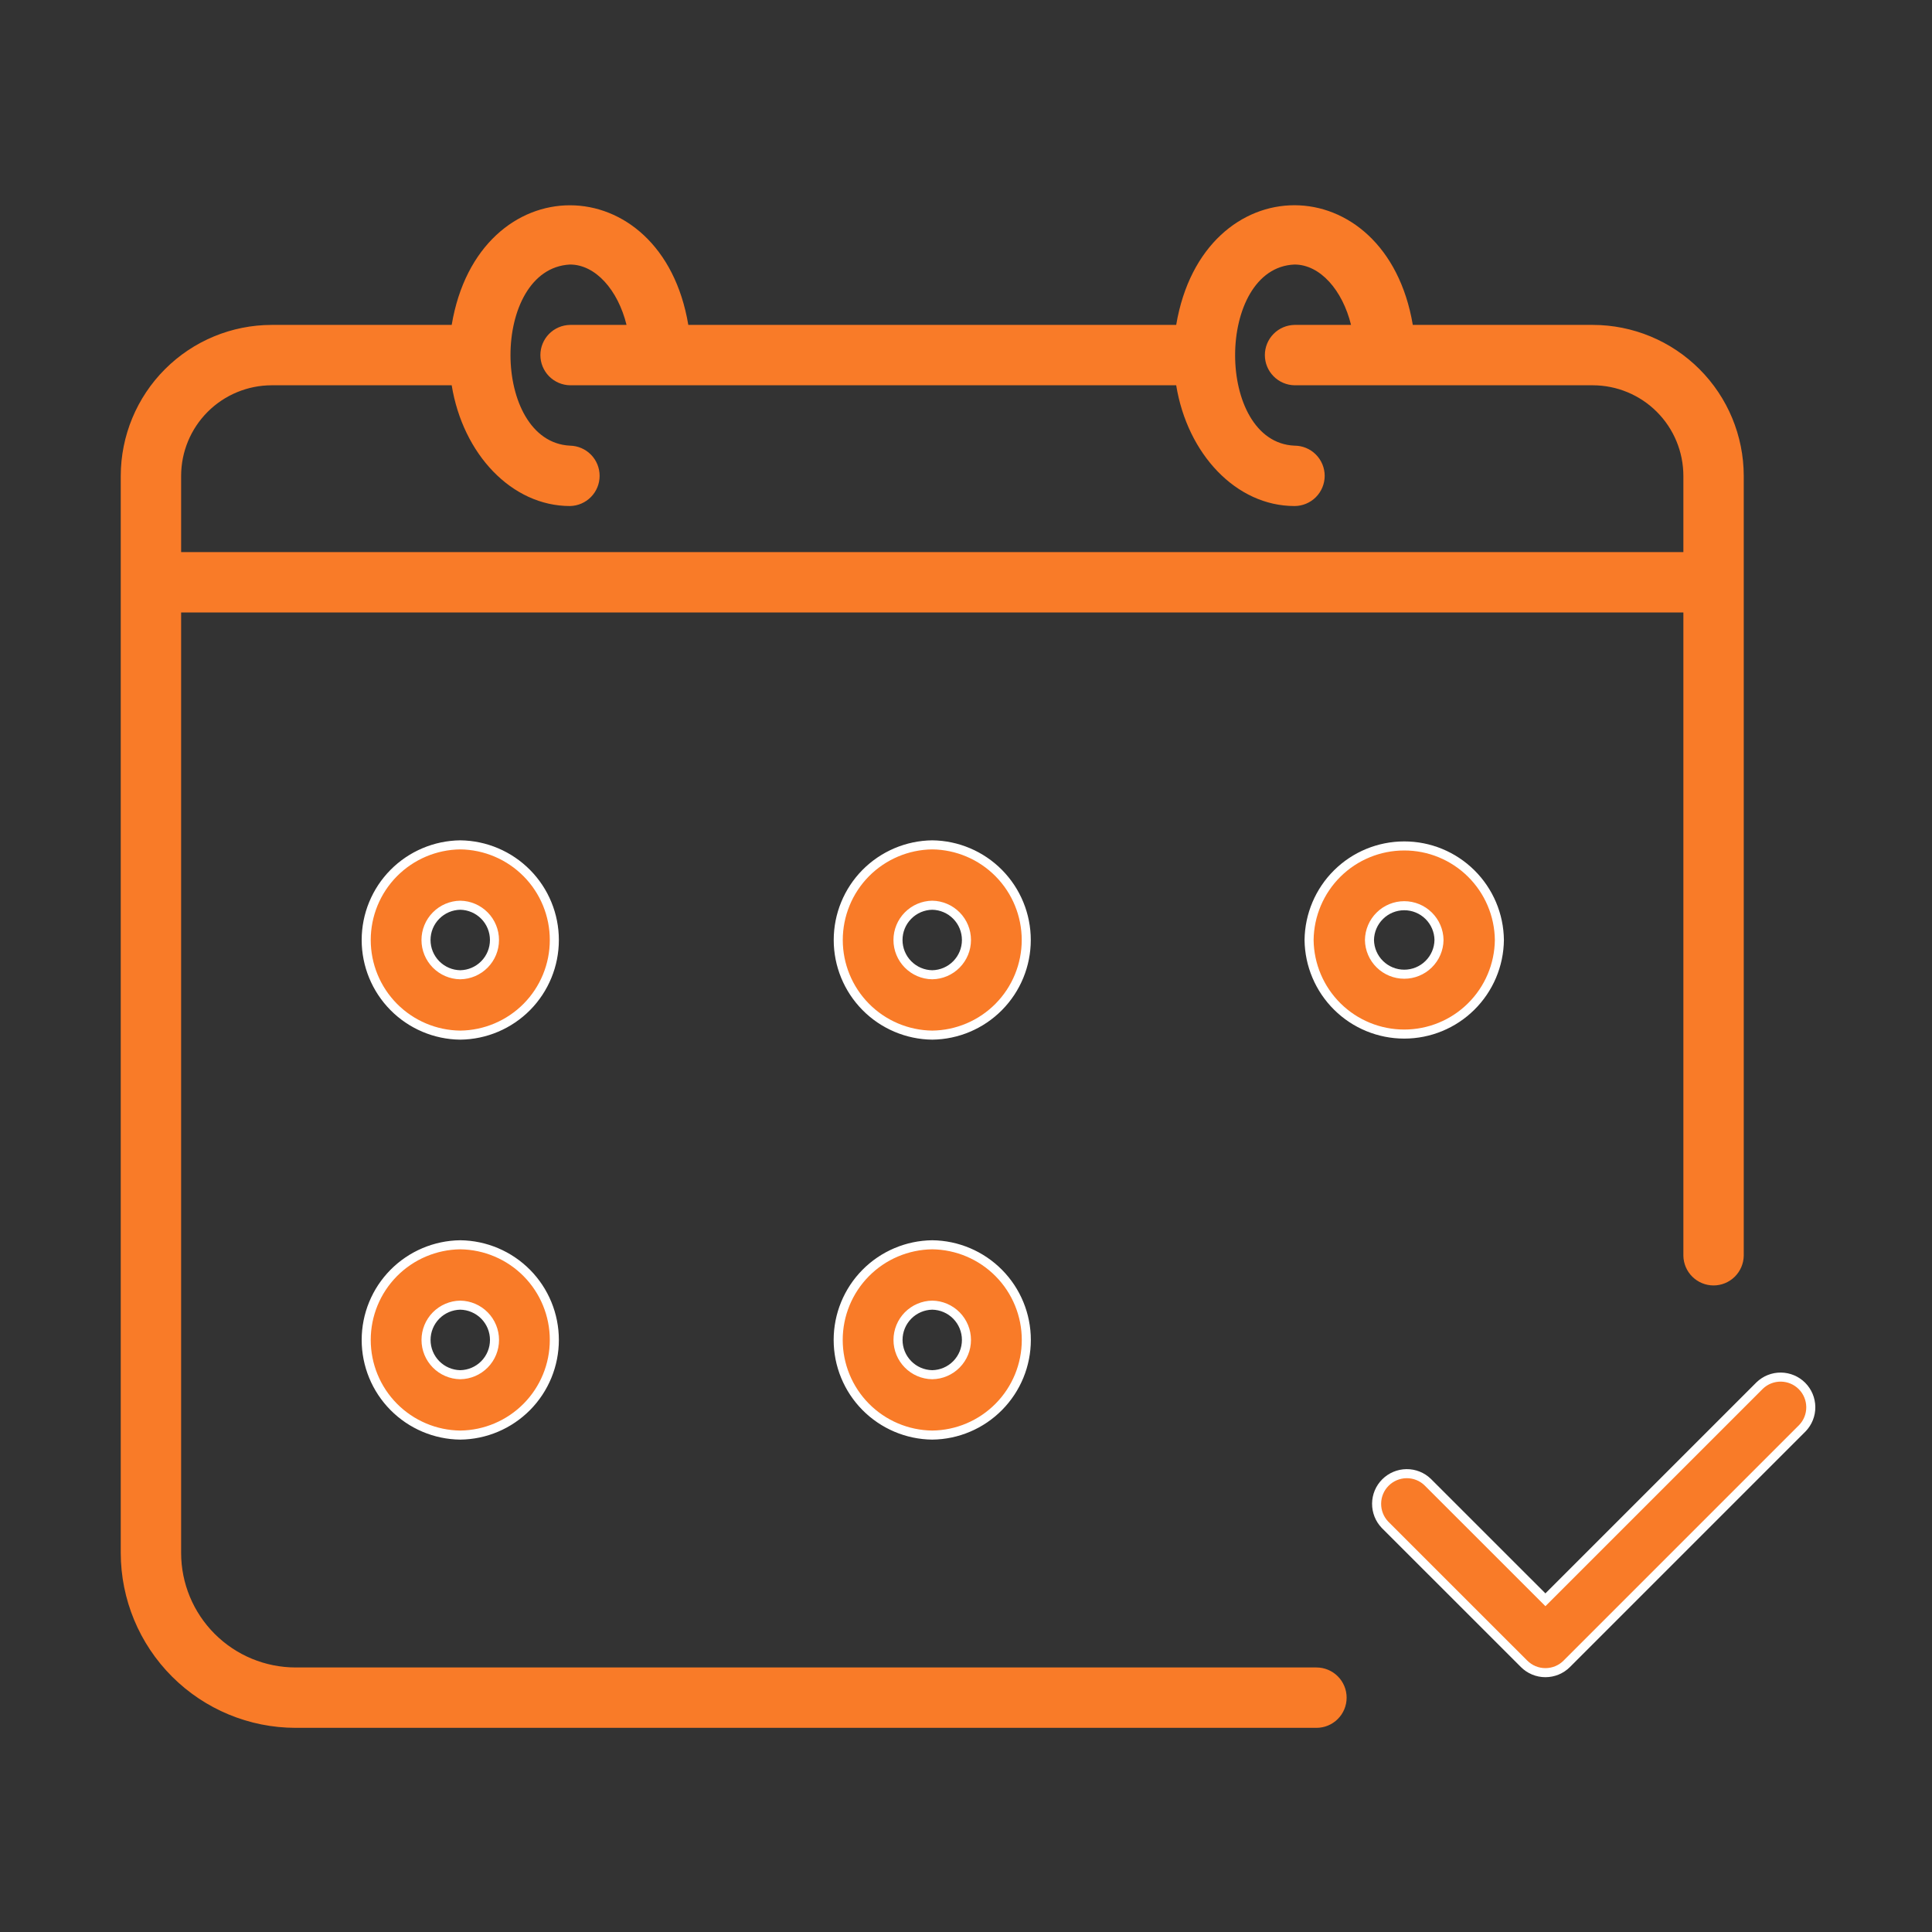
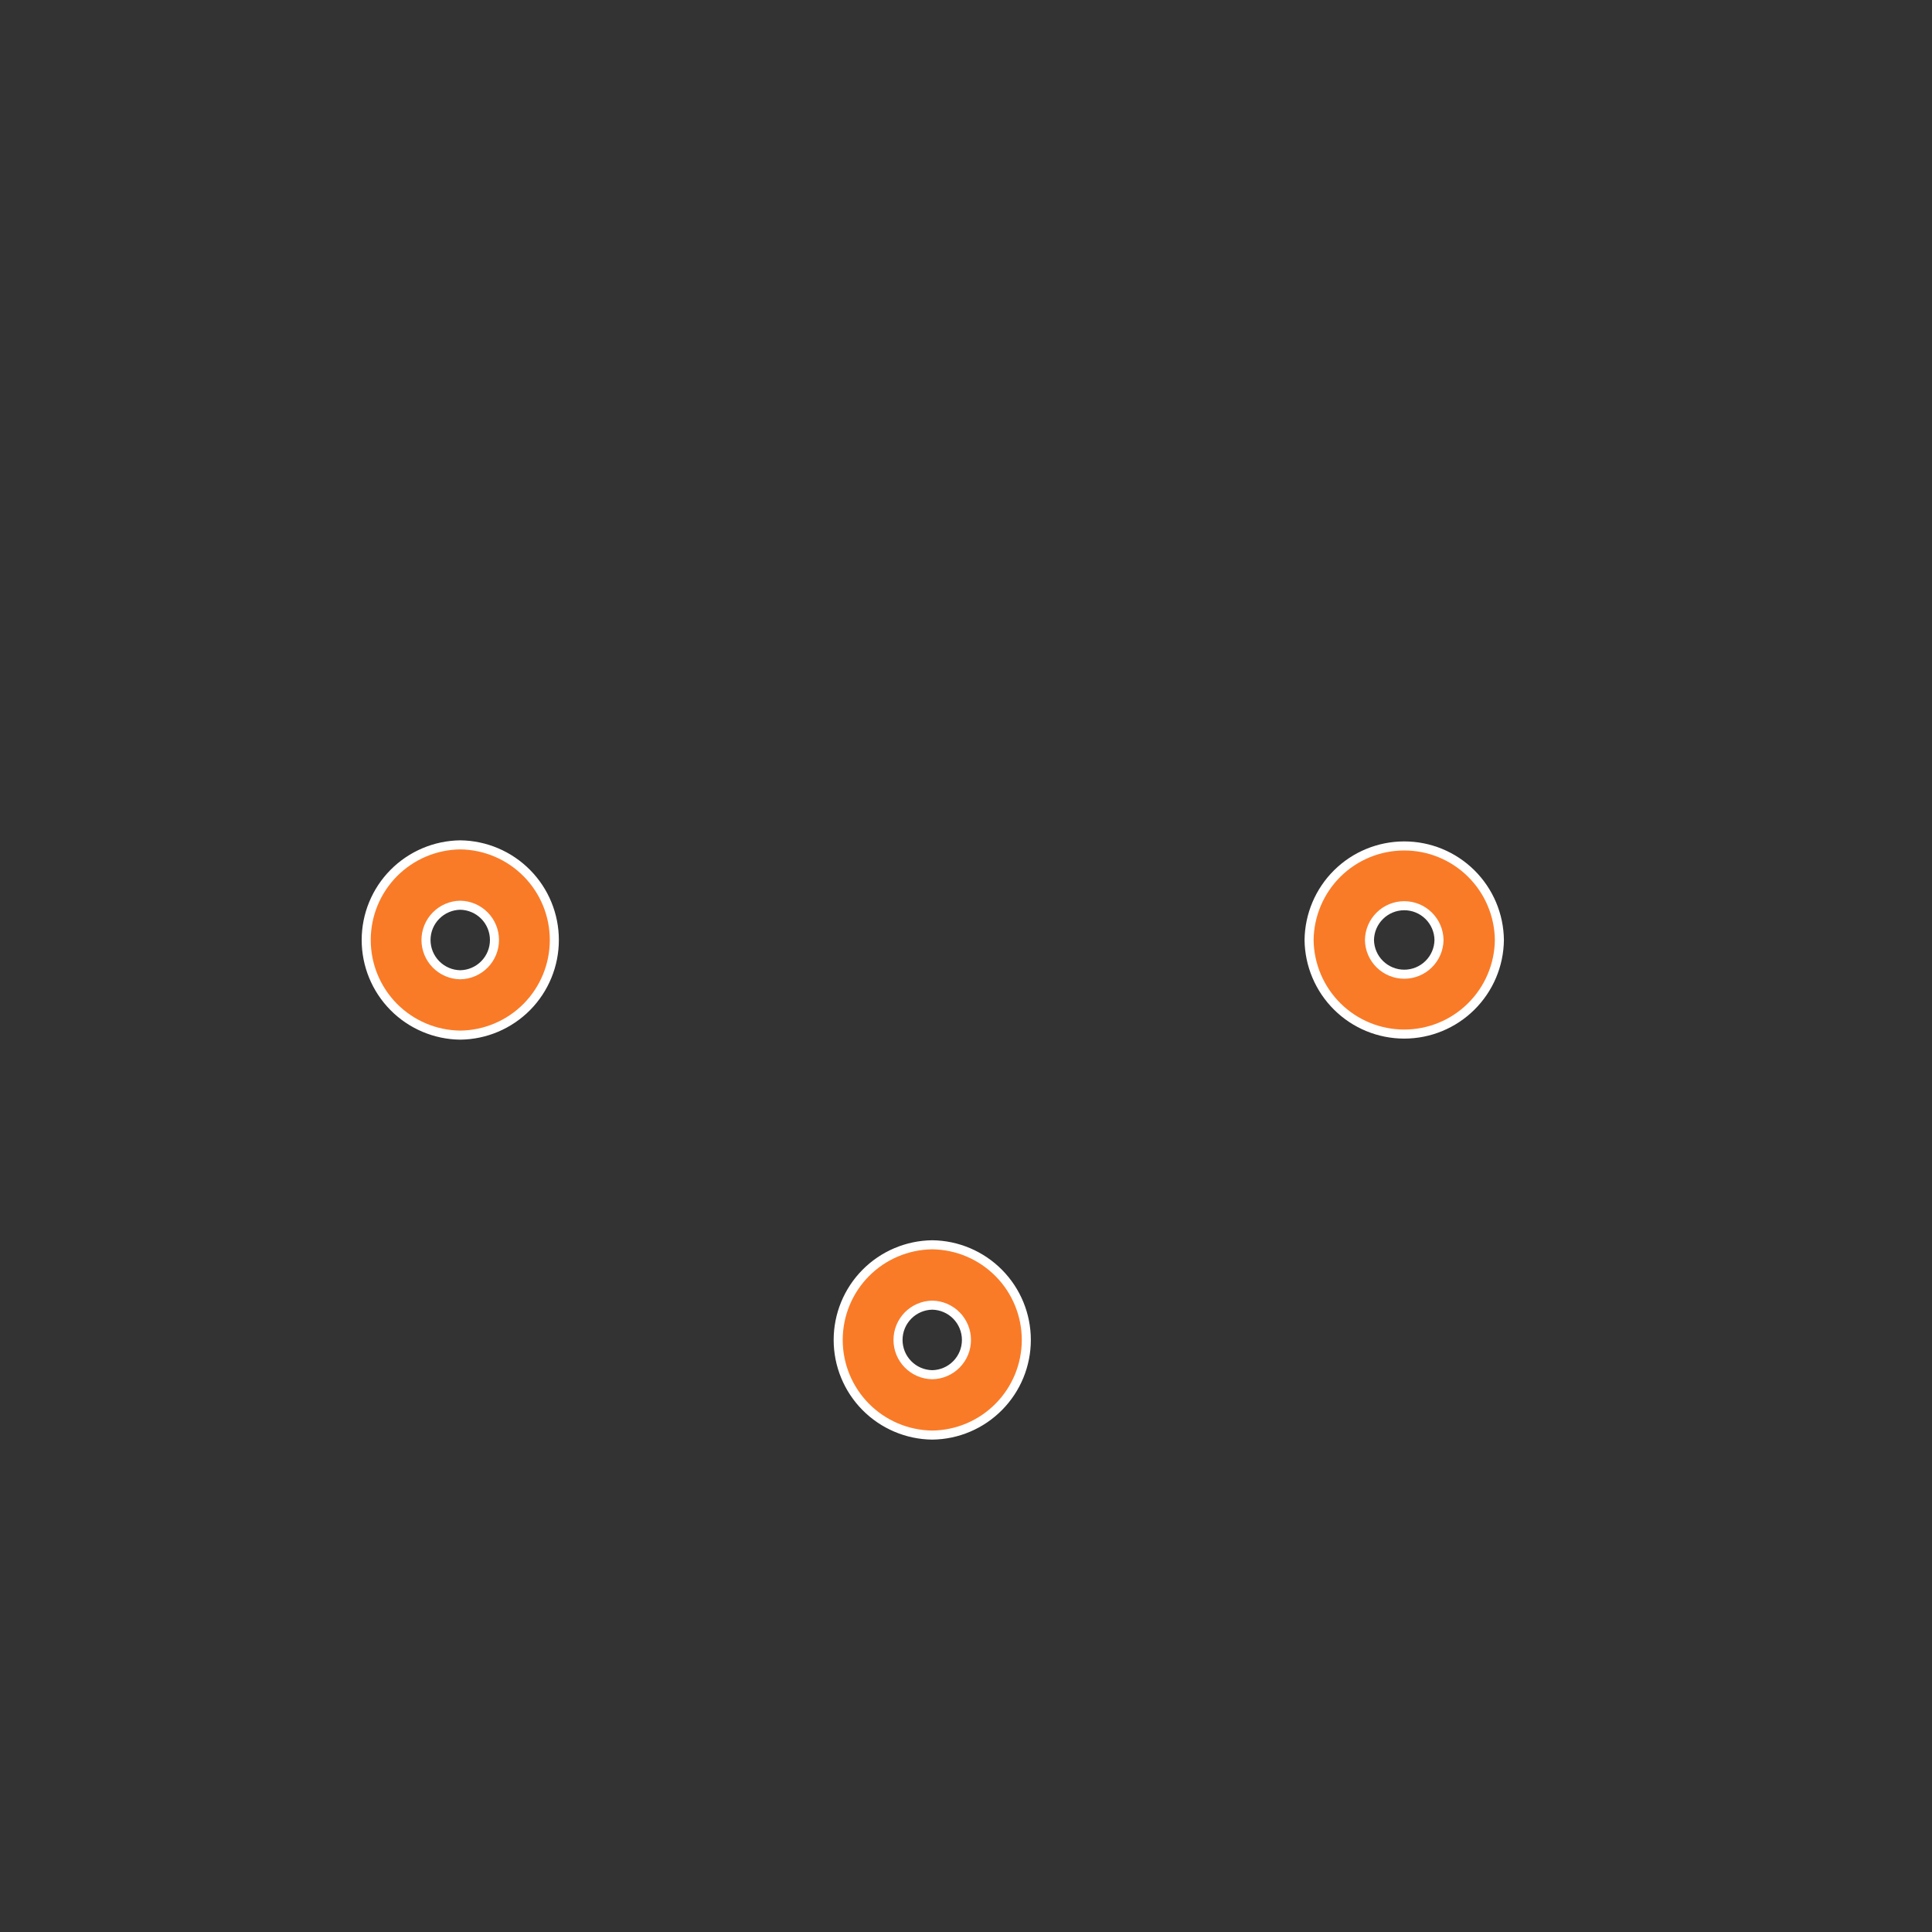
<svg xmlns="http://www.w3.org/2000/svg" width="64" height="64" viewBox="0 0 64 64" fill="none">
  <rect x="0" y="0" width="64" height="64" fill="#333333" stroke="none" />
-   <path d="M9.793 57.237H43.609C43.875 57.237 44.129 57.132 44.316 56.944C44.504 56.757 44.609 56.502 44.609 56.237C44.609 55.972 44.504 55.718 44.316 55.53C44.129 55.343 43.875 55.237 43.609 55.237H9.793C8.787 55.236 7.823 54.836 7.112 54.125C6.401 53.414 6.001 52.45 6 51.444V20.289H55.764V41.598C55.768 41.86 55.875 42.11 56.062 42.294C56.249 42.478 56.501 42.582 56.764 42.582C57.026 42.582 57.278 42.478 57.465 42.294C57.652 42.11 57.759 41.86 57.764 41.598C57.766 39.264 57.762 17.395 57.764 15.763C57.762 14.437 57.235 13.166 56.297 12.229C55.36 11.291 54.089 10.764 52.764 10.763H46.801C45.91 5.485 39.857 5.47 38.963 10.763L22.801 10.763C21.919 5.49 15.852 5.469 14.963 10.763L9 10.763C7.674 10.764 6.404 11.291 5.466 12.229C4.529 13.166 4.002 14.437 4 15.763V51.444C4.002 52.98 4.613 54.453 5.699 55.539C6.785 56.625 8.257 57.236 9.793 57.237ZM9 12.763H14.963C15.334 15.042 16.95 16.763 18.882 16.763C19.144 16.758 19.393 16.65 19.577 16.463C19.761 16.276 19.863 16.025 19.863 15.763C19.863 15.501 19.761 15.249 19.577 15.062C19.393 14.875 19.144 14.768 18.882 14.763C16.259 14.633 16.248 8.897 18.882 8.763C19.732 8.763 20.472 9.613 20.755 10.763H18.882C18.62 10.768 18.371 10.875 18.187 11.062C18.004 11.249 17.901 11.501 17.901 11.763C17.901 12.025 18.004 12.276 18.187 12.463C18.371 12.65 18.62 12.758 18.882 12.763H38.963C39.334 15.042 40.95 16.763 42.882 16.763C43.147 16.763 43.401 16.657 43.589 16.47C43.776 16.282 43.882 16.028 43.882 15.763C43.882 15.498 43.776 15.243 43.589 15.056C43.401 14.868 43.147 14.763 42.882 14.763C40.253 14.651 40.265 8.87 42.882 8.763C43.732 8.763 44.472 9.613 44.755 10.763H42.882C42.62 10.768 42.37 10.875 42.187 11.062C42.003 11.249 41.9 11.501 41.9 11.763C41.9 12.025 42.003 12.276 42.187 12.463C42.37 12.65 42.62 12.758 42.882 12.763H52.764C53.559 12.764 54.322 13.08 54.884 13.642C55.447 14.205 55.763 14.967 55.764 15.763V18.289H6V15.763C6.001 14.967 6.317 14.205 6.88 13.642C7.442 13.08 8.205 12.764 9 12.763Z" fill="#F97B28" />
  <path d="M15.247 27.987C14.417 27.997 13.625 28.333 13.041 28.923C12.458 29.513 12.131 30.309 12.131 31.139C12.131 31.968 12.458 32.765 13.041 33.355C13.625 33.945 14.417 34.281 15.247 34.29C16.077 34.281 16.869 33.944 17.453 33.355C18.036 32.765 18.363 31.968 18.363 31.139C18.363 30.309 18.036 29.513 17.452 28.923C16.869 28.333 16.076 27.997 15.247 27.987ZM15.247 32.29C14.944 32.286 14.656 32.162 14.444 31.947C14.231 31.731 14.112 31.441 14.112 31.139C14.112 30.836 14.231 30.546 14.444 30.331C14.656 30.115 14.944 29.992 15.247 29.987C15.549 29.992 15.837 30.116 16.049 30.331C16.261 30.546 16.38 30.836 16.38 31.139C16.38 31.441 16.261 31.731 16.049 31.946C15.837 32.162 15.549 32.285 15.247 32.29Z" fill="#F97B28" stroke="white" stroke-width="0.3" />
-   <path d="M30.882 27.987C30.052 27.997 29.261 28.334 28.677 28.923C28.095 29.513 27.768 30.309 27.768 31.139C27.768 31.968 28.095 32.764 28.678 33.354C29.261 33.944 30.053 34.28 30.882 34.29C31.711 34.28 32.503 33.944 33.086 33.354C33.669 32.764 33.996 31.968 33.996 31.139C33.996 30.309 33.669 29.513 33.086 28.923C32.503 28.333 31.711 27.997 30.882 27.987ZM30.882 32.29C30.579 32.286 30.291 32.162 30.079 31.947C29.866 31.731 29.747 31.441 29.747 31.139C29.747 30.836 29.866 30.546 30.079 30.331C30.291 30.115 30.579 29.992 30.882 29.987C31.184 29.992 31.472 30.116 31.684 30.331C31.896 30.546 32.015 30.836 32.015 31.139C32.015 31.441 31.896 31.731 31.684 31.946C31.472 32.162 31.184 32.285 30.882 32.29Z" fill="#F97B28" stroke="white" stroke-width="0.3" />
  <path d="M43.365 31.139C43.375 31.968 43.711 32.761 44.301 33.344C44.891 33.928 45.687 34.255 46.517 34.255C47.347 34.255 48.143 33.928 48.733 33.344C49.323 32.761 49.66 31.968 49.669 31.139C49.66 30.309 49.323 29.516 48.733 28.933C48.143 28.35 47.347 28.022 46.517 28.023C45.687 28.023 44.891 28.35 44.301 28.933C43.711 29.516 43.375 30.309 43.365 31.139ZM47.669 31.139C47.664 31.441 47.541 31.729 47.325 31.941C47.11 32.154 46.819 32.272 46.517 32.272C46.215 32.272 45.925 32.153 45.709 31.941C45.493 31.729 45.37 31.441 45.365 31.139C45.37 30.836 45.493 30.547 45.709 30.335C45.924 30.122 46.215 30.003 46.517 30.003C46.82 30.003 47.11 30.122 47.326 30.335C47.541 30.547 47.665 30.836 47.669 31.139Z" fill="#F97B28" stroke="white" stroke-width="0.3" />
-   <path d="M15.247 41.235C14.417 41.245 13.625 41.581 13.041 42.171C12.458 42.761 12.131 43.557 12.131 44.387C12.131 45.217 12.458 46.013 13.041 46.603C13.625 47.193 14.417 47.53 15.247 47.539C16.077 47.53 16.869 47.193 17.453 46.603C18.036 46.013 18.363 45.217 18.363 44.387C18.363 43.557 18.036 42.761 17.453 42.171C16.869 41.581 16.077 41.245 15.247 41.235ZM15.247 45.539C14.945 45.534 14.656 45.411 14.444 45.195C14.232 44.98 14.113 44.69 14.113 44.387C14.113 44.085 14.232 43.795 14.444 43.579C14.656 43.364 14.945 43.24 15.247 43.235C15.549 43.24 15.838 43.364 16.05 43.579C16.262 43.795 16.381 44.085 16.381 44.387C16.381 44.69 16.262 44.98 16.05 45.195C15.838 45.411 15.549 45.534 15.247 45.539Z" fill="#F97B28" stroke="white" stroke-width="0.3" />
  <path d="M30.882 41.235C30.052 41.245 29.259 41.581 28.676 42.171C28.093 42.761 27.766 43.557 27.766 44.387C27.766 45.217 28.093 46.013 28.676 46.603C29.26 47.193 30.052 47.53 30.882 47.539C31.712 47.53 32.504 47.193 33.087 46.603C33.671 46.013 33.998 45.217 33.998 44.387C33.998 43.557 33.671 42.761 33.087 42.171C32.504 41.581 31.711 41.245 30.882 41.235ZM30.882 45.539C30.579 45.534 30.291 45.411 30.079 45.195C29.867 44.98 29.748 44.69 29.748 44.387C29.748 44.085 29.867 43.795 30.079 43.579C30.291 43.364 30.579 43.24 30.882 43.235C31.184 43.24 31.472 43.364 31.684 43.579C31.896 43.795 32.015 44.085 32.015 44.387C32.015 44.69 31.896 44.98 31.684 45.195C31.472 45.411 31.184 45.534 30.882 45.539Z" fill="#F97B28" stroke="white" stroke-width="0.3" />
-   <path d="M58.292 45.897L51.194 52.995L47.294 49.096C47.106 48.914 46.853 48.814 46.592 48.817C46.33 48.82 46.08 48.925 45.895 49.11C45.709 49.295 45.604 49.545 45.602 49.807C45.599 50.069 45.699 50.321 45.88 50.51L50.487 55.116C50.58 55.209 50.69 55.283 50.811 55.333C50.932 55.383 51.062 55.409 51.194 55.409C51.325 55.409 51.455 55.383 51.577 55.333C51.698 55.283 51.808 55.209 51.901 55.116L59.706 47.311C59.888 47.122 59.988 46.87 59.985 46.608C59.982 46.346 59.877 46.096 59.692 45.911C59.507 45.726 59.257 45.621 58.995 45.618C58.734 45.615 58.481 45.715 58.292 45.897Z" fill="#F97B28" stroke="white" stroke-width="0.3" />
</svg>